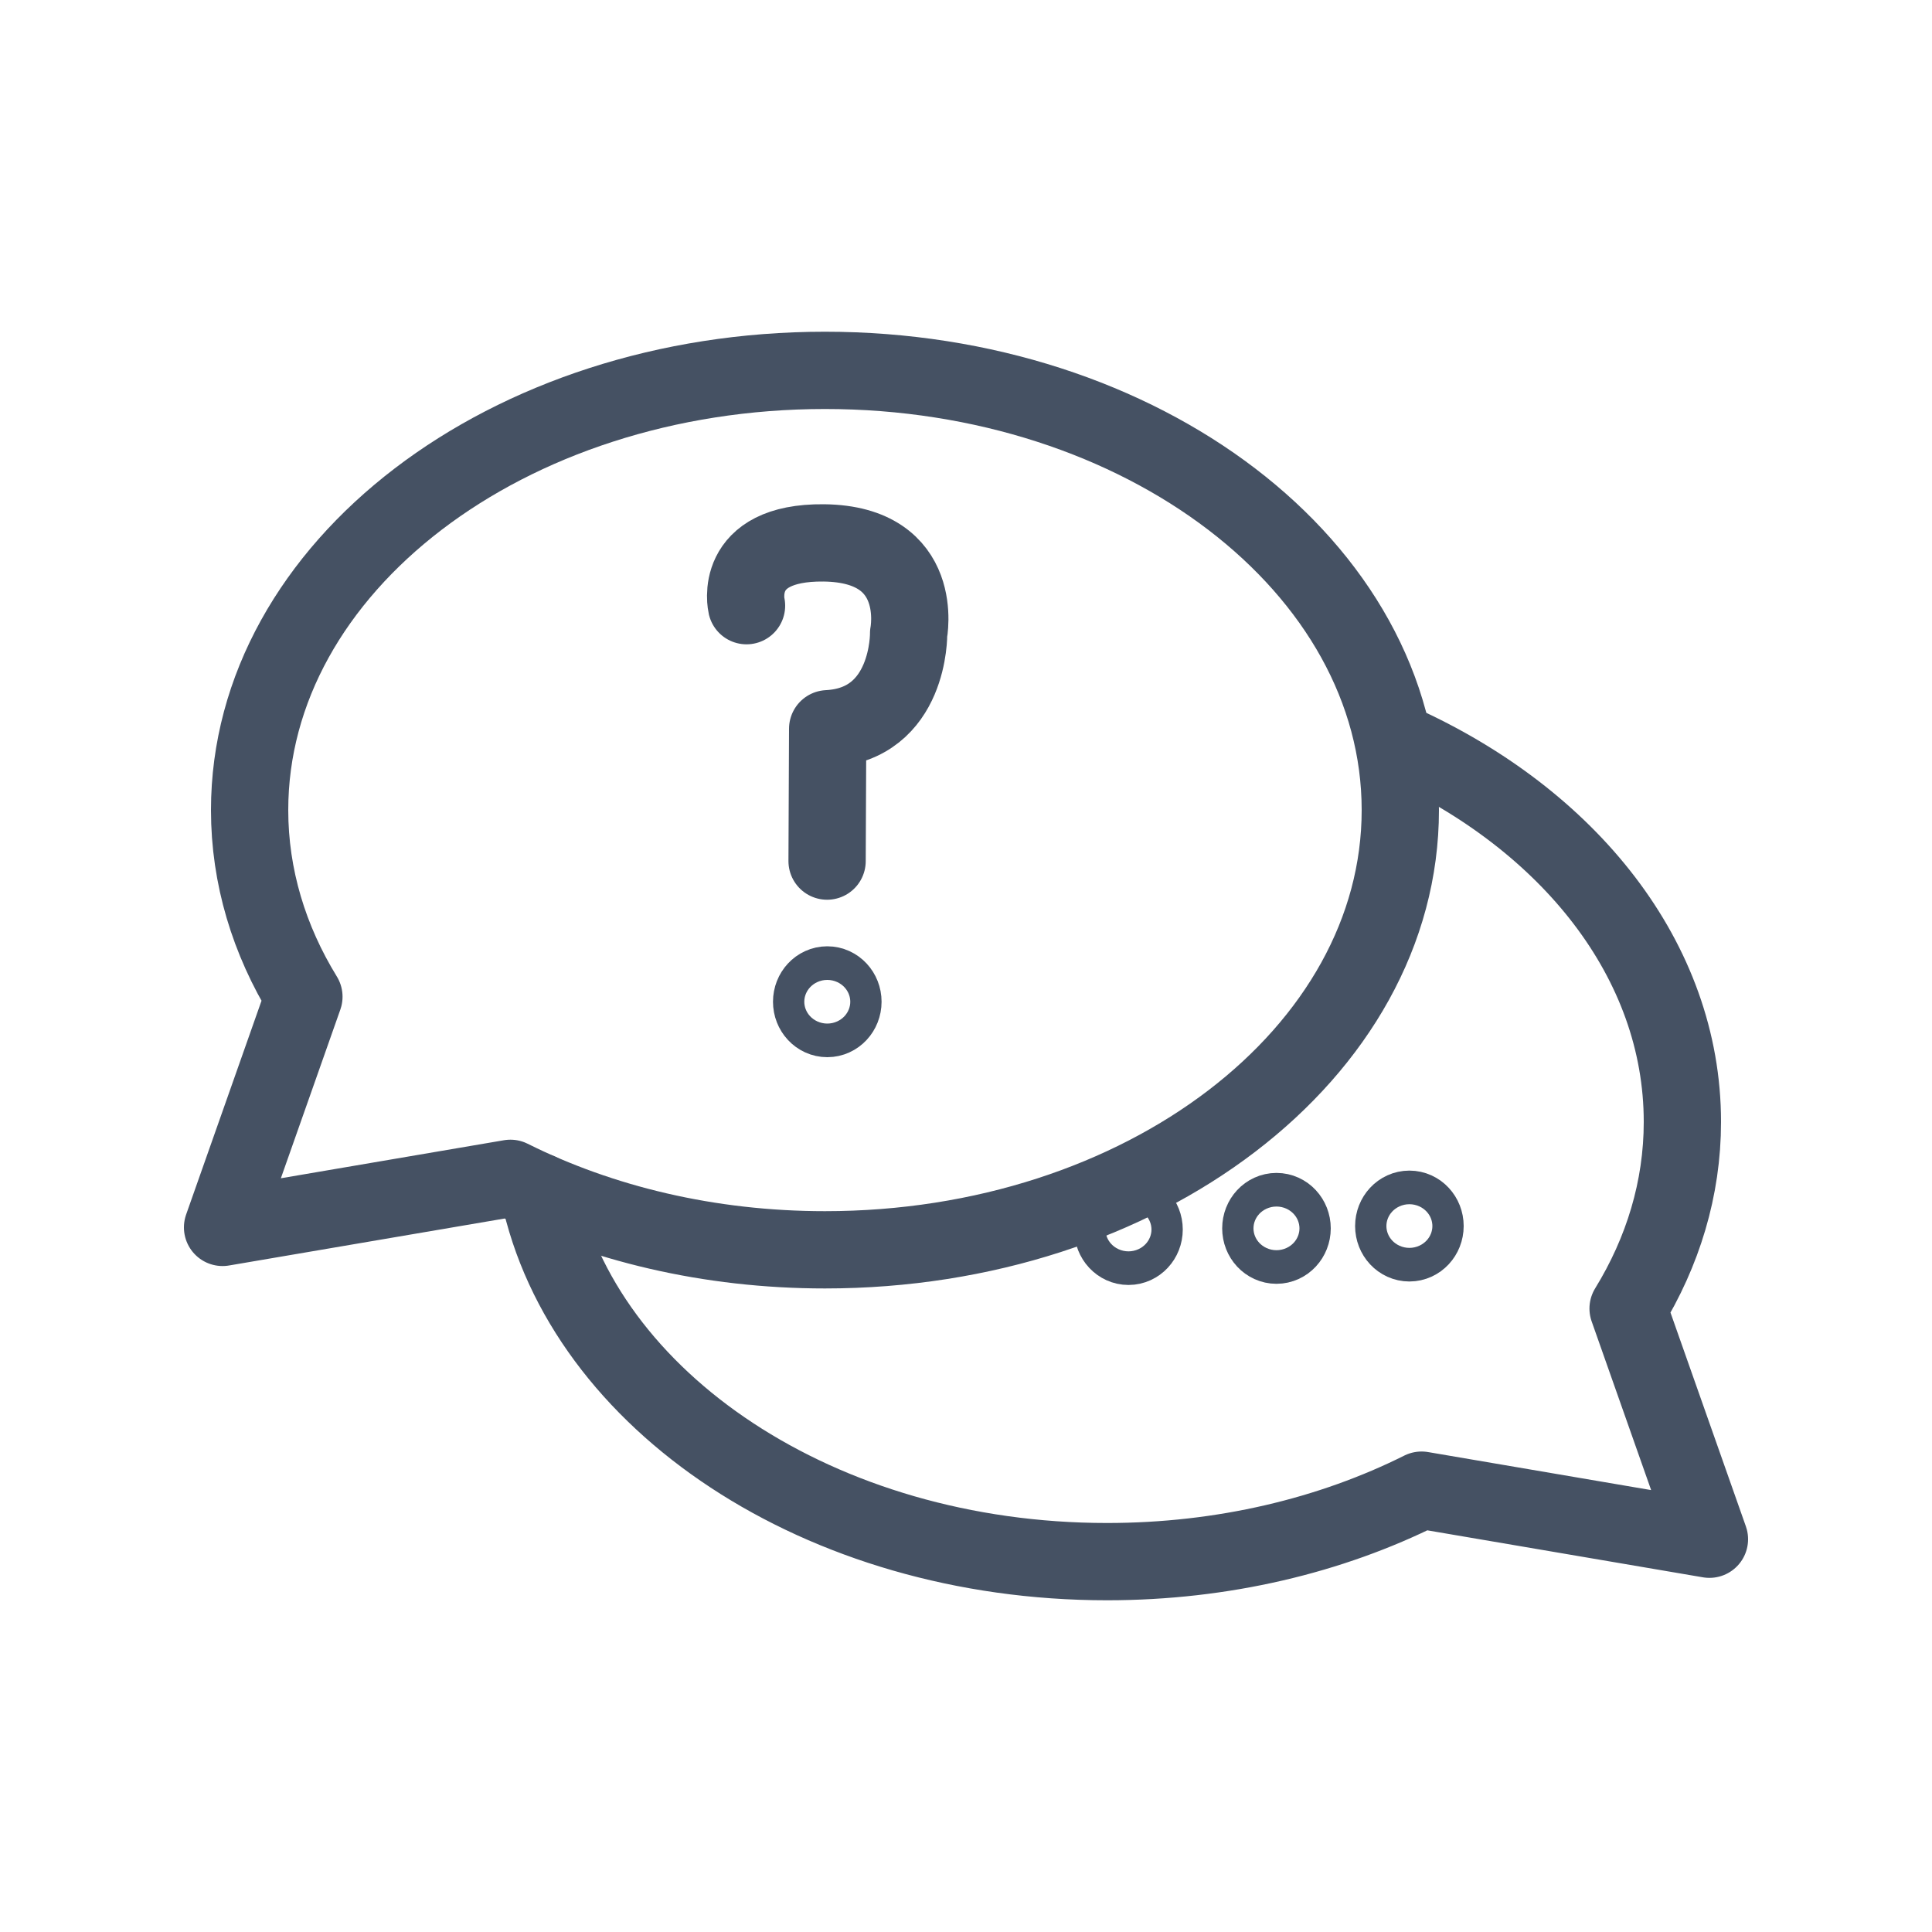
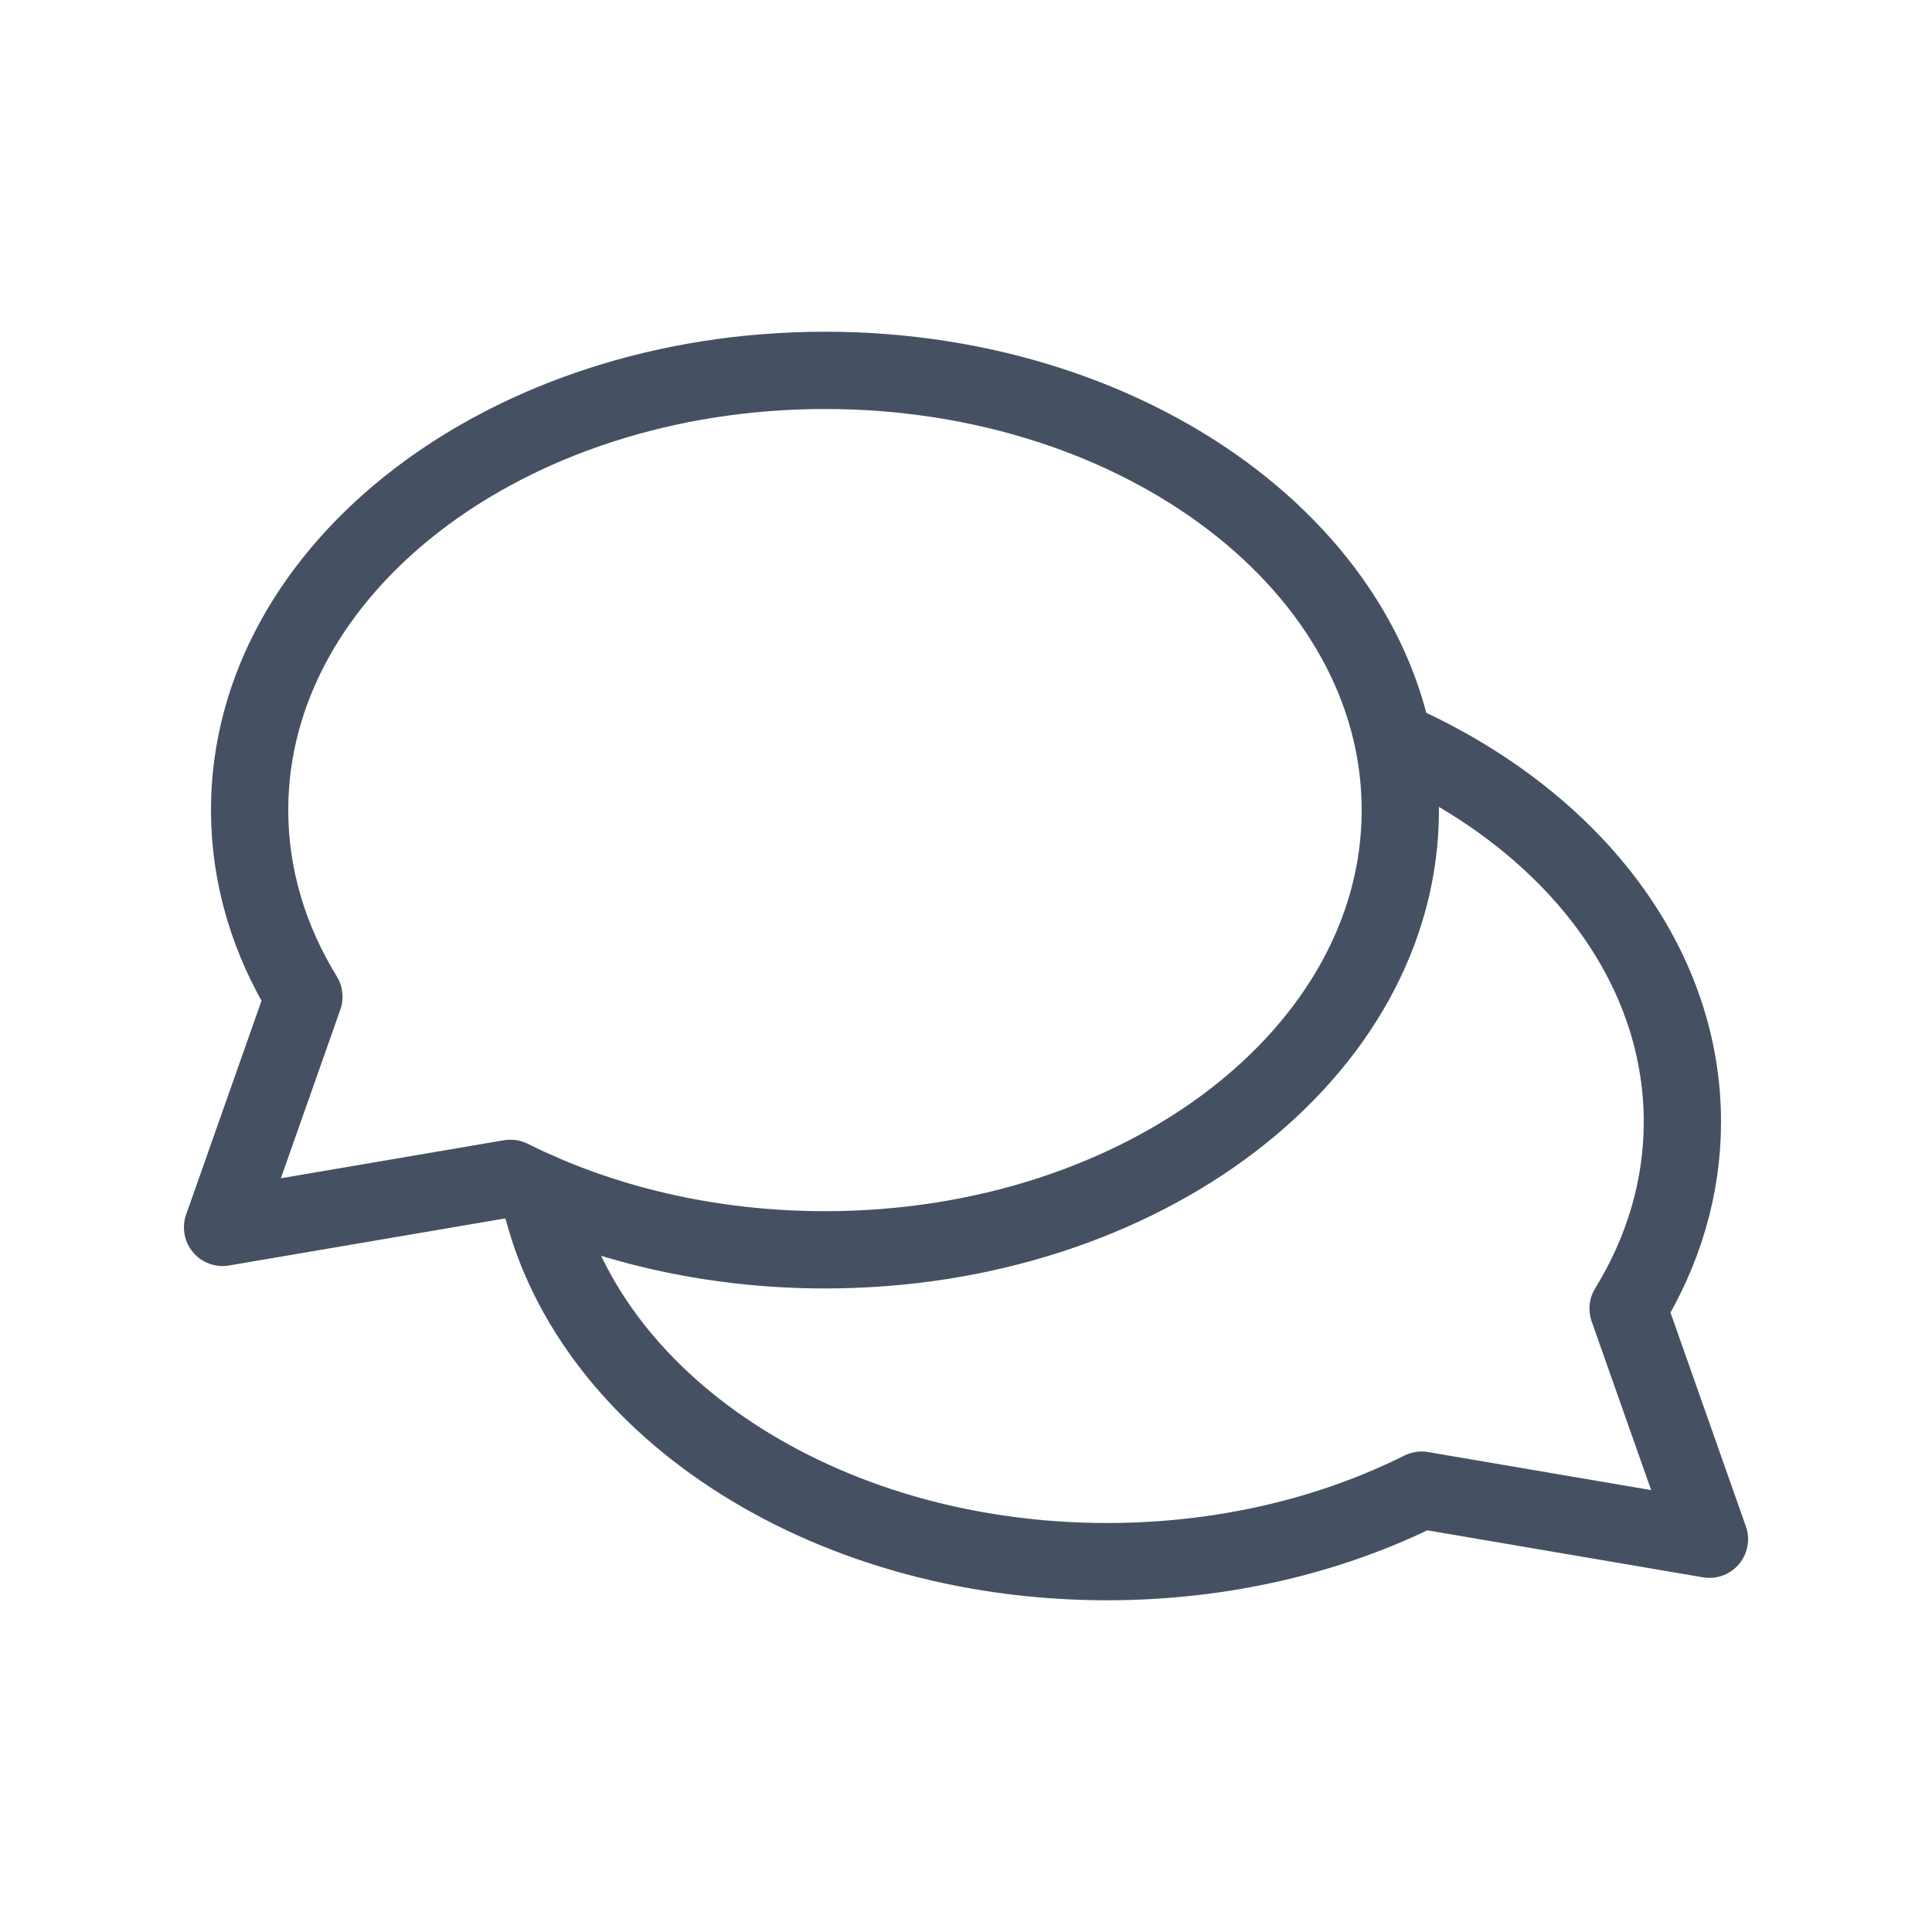
<svg xmlns="http://www.w3.org/2000/svg" version="1.1" id="Ebene_3" x="0px" y="0px" viewBox="0 0 1000 1000" style="enable-background:new 0 0 1000 1000;" xml:space="preserve">
  <style type="text/css">
	.st0{fill:none;stroke:#455163;stroke-width:40;stroke-linecap:round;stroke-linejoin:round;stroke-miterlimit:10;}
</style>
  <g>
    <path class="st0" d="M427,191.7c-164.5,0-297.8,101.9-297.8,227.6c0,34.5,10.1,67.3,28.1,96.6l-42.1,119.4l149-25.4   c46.8,23.4,102.7,37,162.8,37c164.5,0,297.8-101.9,297.8-227.6S591.4,191.7,427,191.7z" />
-     <path class="st0" d="M386.4,313.5c0,0-7.7-33,40-32.5c53.1,0.6,43.9,46.9,43.9,46.9s0.7,47.1-41.9,49.3l-0.3,68.5" />
-     <ellipse class="st0" cx="428.2" cy="518.5" rx="8.1" ry="8.7" />
    <path class="st0" d="M724.2,384.5c87.8,39.6,146.6,112.6,146.6,196.2c0,34.5-10.1,67.3-28.1,96.6l42.1,119.4l-149-25.4   c-46.8,23.4-102.7,37-162.8,37c-148.4,0-271.4-82.9-294.1-191.5" />
  </g>
-   <ellipse class="st0" cx="584.1" cy="636.4" rx="8.1" ry="8.7" />
-   <ellipse class="st0" cx="660.7" cy="635.8" rx="8.1" ry="8.7" />
-   <ellipse class="st0" cx="729.5" cy="634.6" rx="8.1" ry="8.7" />
</svg>